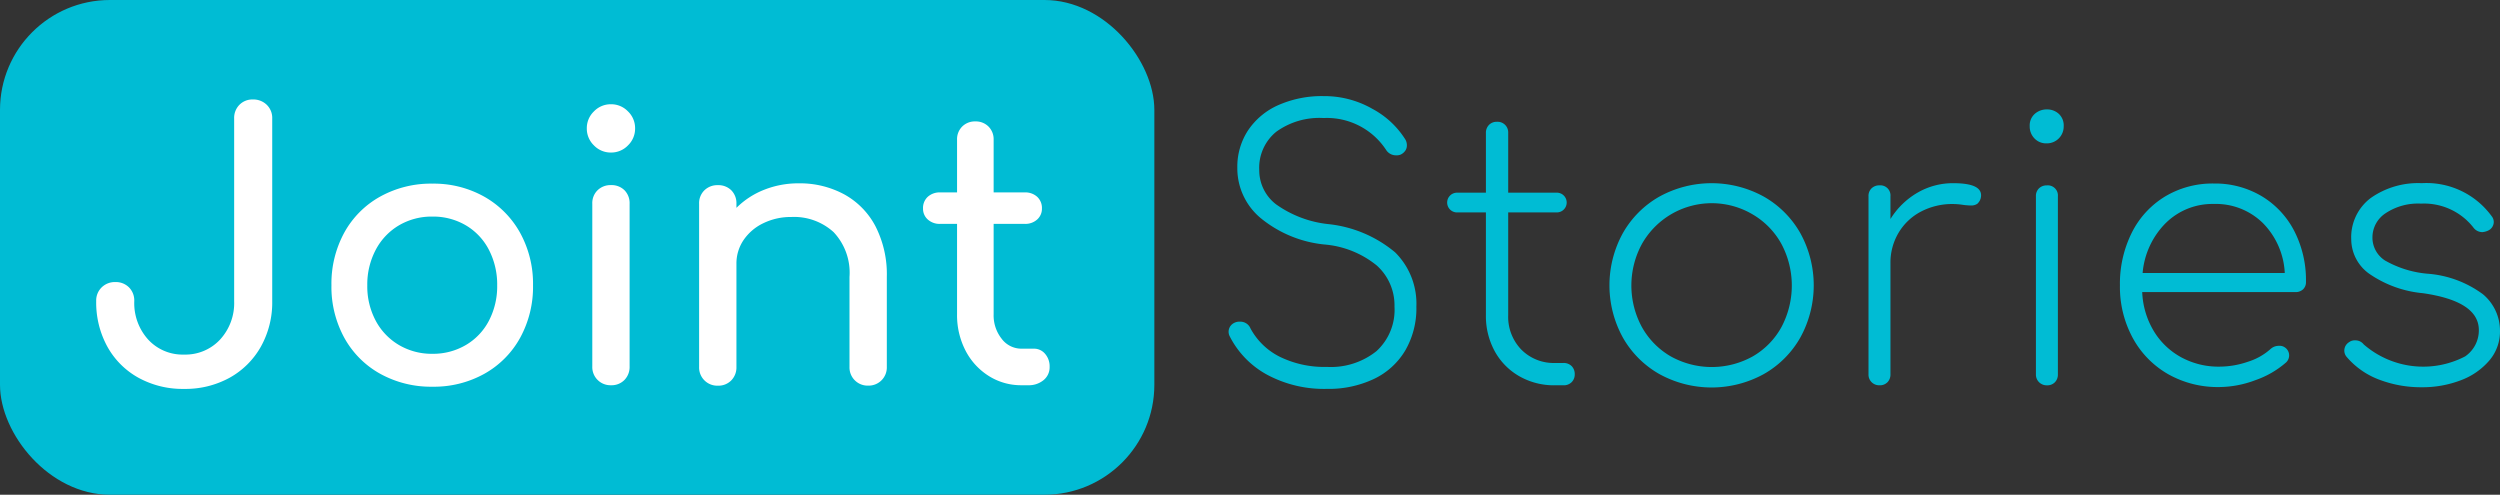
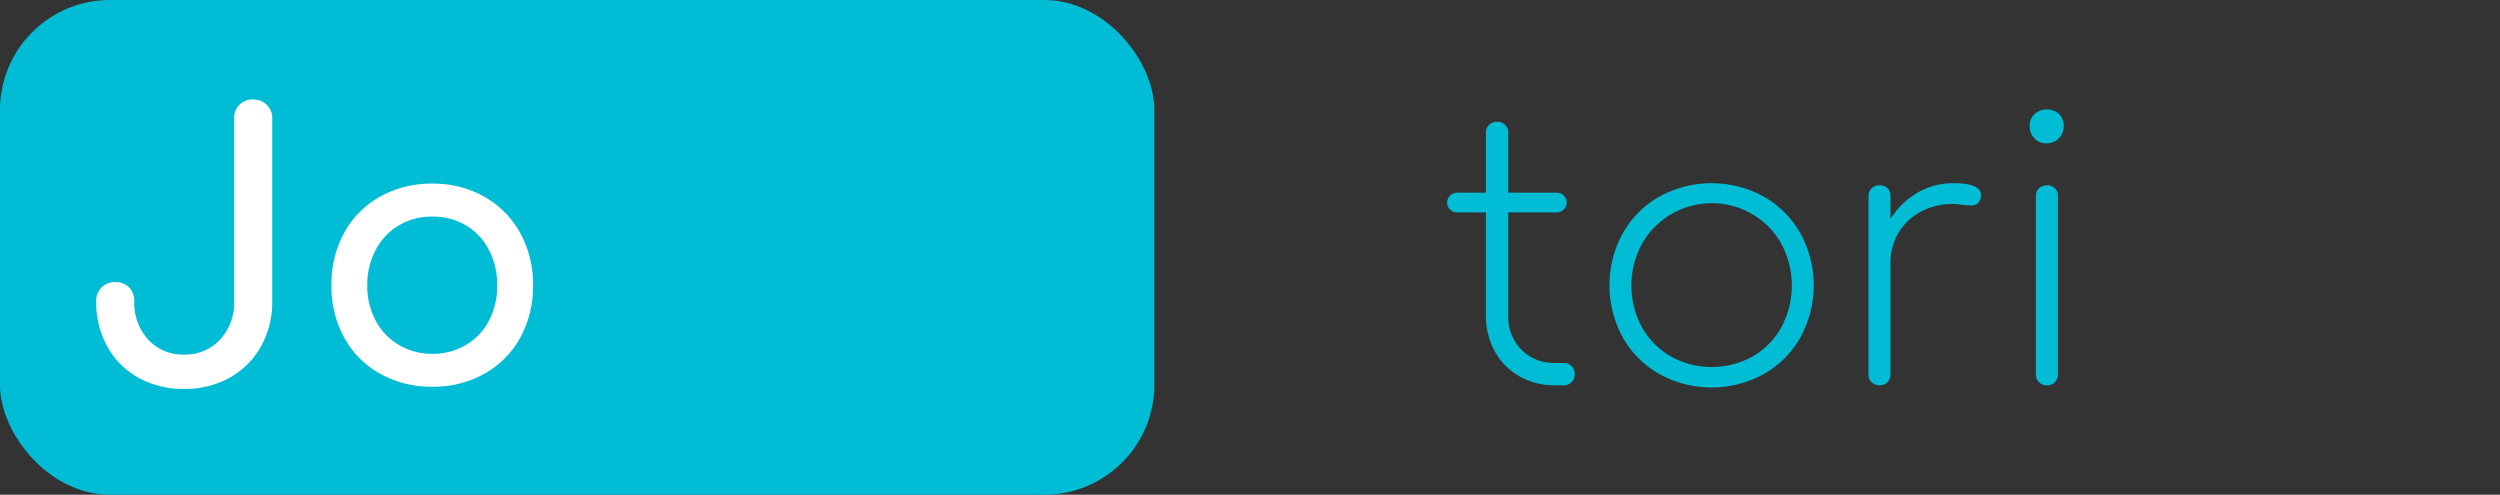
<svg xmlns="http://www.w3.org/2000/svg" width="181.92" height="36" viewBox="0 0 181.92 36">
  <rect x="0" y="0" width="181.92" height="36" fill="#333333" stroke="none" />
  <defs>
    <style>
      .cls-1 {
        fill: #00bcd4;
      }

      .cls-2 {
        fill: #fff;
      }
    </style>
  </defs>
  <g id="Logo" transform="translate(21208 16785)">
    <g id="Group_681" data-name="Group 681">
      <rect id="Rectangle_1677" data-name="Rectangle 1677" class="cls-1" width="84" height="36" rx="8" transform="translate(-21208 -16785)" />
      <g id="Group_672" data-name="Group 672" transform="translate(-21201 -16777.76)">
        <path id="Path_7516" data-name="Path 7516" class="cls-2" d="M-663.185,4440.633a5.784,5.784,0,0,1-2.263-2.263,6.67,6.67,0,0,1-.812-3.315,1.33,1.33,0,0,1,.4-1,1.366,1.366,0,0,1,.985-.385,1.355,1.355,0,0,1,1,.385,1.355,1.355,0,0,1,.386,1,3.949,3.949,0,0,0,1.012,2.8,3.4,3.4,0,0,0,2.609,1.091,3.437,3.437,0,0,0,2.622-1.091,3.92,3.92,0,0,0,1.025-2.8v-13.286a1.353,1.353,0,0,1,.386-1,1.321,1.321,0,0,1,.972-.386,1.4,1.4,0,0,1,1.012.386,1.33,1.33,0,0,1,.4,1v13.286a6.587,6.587,0,0,1-.825,3.315,5.879,5.879,0,0,1-2.276,2.263,6.675,6.675,0,0,1-3.315.812A6.673,6.673,0,0,1-663.185,4440.633Z" transform="translate(666.26 -4420.385)" />
        <path id="Path_7517" data-name="Path 7517" class="cls-2" d="M-598.419,4457.216a6.672,6.672,0,0,1-2.609-2.623,7.7,7.7,0,0,1-.932-3.807,7.755,7.755,0,0,1,.932-3.834,6.674,6.674,0,0,1,2.609-2.622,7.617,7.617,0,0,1,3.807-.946,7.492,7.492,0,0,1,3.767.946,6.8,6.8,0,0,1,2.609,2.622,7.674,7.674,0,0,1,.945,3.834,7.7,7.7,0,0,1-.932,3.807,6.7,6.7,0,0,1-2.6,2.623,7.543,7.543,0,0,1-3.794.945A7.616,7.616,0,0,1-598.419,4457.216Zm6.243-2.09a4.405,4.405,0,0,0,1.677-1.77,5.405,5.405,0,0,0,.6-2.569,5.488,5.488,0,0,0-.6-2.583,4.4,4.4,0,0,0-1.677-1.784,4.694,4.694,0,0,0-2.436-.639,4.693,4.693,0,0,0-2.436.639,4.494,4.494,0,0,0-1.691,1.784,5.388,5.388,0,0,0-.612,2.583,5.308,5.308,0,0,0,.612,2.569,4.5,4.5,0,0,0,1.691,1.77,4.684,4.684,0,0,0,2.436.64A4.685,4.685,0,0,0-592.176,4455.125Z" transform="translate(619.078 -4437.261)" />
-         <path id="Path_7518" data-name="Path 7518" class="cls-2" d="M-531.643,4424.681a1.691,1.691,0,0,1-.519-1.238,1.689,1.689,0,0,1,.519-1.238,1.69,1.69,0,0,1,1.238-.519,1.691,1.691,0,0,1,1.238.519,1.69,1.69,0,0,1,.519,1.238,1.692,1.692,0,0,1-.519,1.238,1.69,1.69,0,0,1-1.238.519A1.69,1.69,0,0,1-531.643,4424.681Zm.266,17.066a1.317,1.317,0,0,1-.386-.973v-11.847a1.306,1.306,0,0,1,.386-.985,1.342,1.342,0,0,1,.971-.372,1.333,1.333,0,0,1,.985.372,1.333,1.333,0,0,1,.373.985v11.847a1.344,1.344,0,0,1-.373.973,1.307,1.307,0,0,1-.985.386A1.316,1.316,0,0,1-531.376,4441.747Z" transform="translate(567.863 -4421.34)" />
-         <path id="Path_7519" data-name="Path 7519" class="cls-2" d="M-490.92,4444.083a5.633,5.633,0,0,1,2.29,2.33,7.675,7.675,0,0,1,.825,3.688v6.549a1.317,1.317,0,0,1-.386.972,1.319,1.319,0,0,1-.972.387,1.318,1.318,0,0,1-.972-.387,1.316,1.316,0,0,1-.386-.972V4450.1a4.3,4.3,0,0,0-1.158-3.262,4.271,4.271,0,0,0-3.075-1.1,4.551,4.551,0,0,0-2.037.453,3.612,3.612,0,0,0-1.438,1.225,3.032,3.032,0,0,0-.519,1.73v7.508a1.342,1.342,0,0,1-.373.972,1.308,1.308,0,0,1-.985.387,1.318,1.318,0,0,1-.972-.387,1.316,1.316,0,0,1-.386-.972v-11.874a1.306,1.306,0,0,1,.386-.985,1.342,1.342,0,0,1,.972-.373,1.332,1.332,0,0,1,.985.373,1.332,1.332,0,0,1,.373.985v.292a5.92,5.92,0,0,1,2.023-1.317,6.7,6.7,0,0,1,2.5-.466A6.778,6.778,0,0,1-490.92,4444.083Z" transform="translate(545.337 -4437.188)" />
-         <path id="Path_7520" data-name="Path 7520" class="cls-2" d="M-431.385,4443.292a1.387,1.387,0,0,1,.333.958,1.2,1.2,0,0,1-.439.958,1.686,1.686,0,0,1-1.132.373h-.479a4.385,4.385,0,0,1-2.383-.678,4.733,4.733,0,0,1-1.691-1.851,5.6,5.6,0,0,1-.612-2.635v-6.577h-1.225a1.283,1.283,0,0,1-.905-.319,1.041,1.041,0,0,1-.346-.8,1.1,1.1,0,0,1,.346-.853,1.286,1.286,0,0,1,.905-.319h1.225v-3.833a1.3,1.3,0,0,1,.373-.959,1.3,1.3,0,0,1,.958-.373,1.3,1.3,0,0,1,.958.373,1.3,1.3,0,0,1,.373.959v3.833h2.263a1.286,1.286,0,0,1,.905.319,1.108,1.108,0,0,1,.346.853,1.044,1.044,0,0,1-.346.8,1.284,1.284,0,0,1-.905.319h-2.263v6.577a2.731,2.731,0,0,0,.586,1.784,1.789,1.789,0,0,0,1.438.719h.905A1.047,1.047,0,0,1-431.385,4443.292Z" transform="translate(500.431 -4424.788)" />
      </g>
    </g>
    <g id="Group_674" data-name="Group 674" transform="translate(0 -39)">
-       <path id="Path_7533" data-name="Path 7533" class="cls-1" d="M1164.8,5138.662a6.569,6.569,0,0,1-2.739-2.806.716.716,0,0,1,.146-.851.834.834,0,0,1,.6-.213.8.8,0,0,1,.771.5,4.909,4.909,0,0,0,2.141,2.061,7.385,7.385,0,0,0,3.417.731,5.314,5.314,0,0,0,3.6-1.143,4.068,4.068,0,0,0,1.316-3.245,3.889,3.889,0,0,0-1.29-2.992,6.929,6.929,0,0,0-3.816-1.528,8.661,8.661,0,0,1-4.641-1.929,4.712,4.712,0,0,1-1.689-3.656,4.817,4.817,0,0,1,.785-2.726,5.152,5.152,0,0,1,2.207-1.835,7.823,7.823,0,0,1,3.284-.651,7.03,7.03,0,0,1,3.563.932,6.375,6.375,0,0,1,2.393,2.233.841.841,0,0,1,.106.426.665.665,0,0,1-.12.386.865.865,0,0,1-.332.278.732.732,0,0,1-.319.053.844.844,0,0,1-.745-.4,5.156,5.156,0,0,0-4.547-2.313,5.346,5.346,0,0,0-3.444,1,3.371,3.371,0,0,0-1.236,2.779,3.117,3.117,0,0,0,1.223,2.5,8,8,0,0,0,3.776,1.437,9.038,9.038,0,0,1,4.893,2.062,5.264,5.264,0,0,1,1.542,3.948,6.1,6.1,0,0,1-.811,3.191,5.3,5.3,0,0,1-2.287,2.074,7.711,7.711,0,0,1-3.417.718A8.757,8.757,0,0,1,1164.8,5138.662Z" transform="translate(-22280.578 -21857.385)" />
+       <path id="Path_7533" data-name="Path 7533" class="cls-1" d="M1164.8,5138.662A8.757,8.757,0,0,1,1164.8,5138.662Z" transform="translate(-22280.578 -21857.385)" />
      <path id="Path_7534" data-name="Path 7534" class="cls-1" d="M1230.911,5143.162a.814.814,0,0,1,.226.6.777.777,0,0,1-.226.572.807.807,0,0,1-.6.226h-.612a5.077,5.077,0,0,1-2.606-.666,4.687,4.687,0,0,1-1.782-1.821,5.332,5.332,0,0,1-.638-2.62v-7.472H1222.6a.719.719,0,1,1,0-1.437h2.074v-4.334a.811.811,0,0,1,.226-.6.778.778,0,0,1,.572-.225.776.776,0,0,1,.824.824v4.334h3.51a.719.719,0,1,1,0,1.437h-3.51v7.472a3.424,3.424,0,0,0,.957,2.513,3.32,3.32,0,0,0,2.473.971h.585A.812.812,0,0,1,1230.911,5143.162Z" transform="translate(-22324.547 -21862.523)" />
      <path id="Path_7535" data-name="Path 7535" class="cls-1" d="M1269.826,5156.081a7.035,7.035,0,0,1-2.673-2.673,7.883,7.883,0,0,1,0-7.579,7.042,7.042,0,0,1,2.673-2.673,7.886,7.886,0,0,1,7.579,0,7.05,7.05,0,0,1,2.672,2.673,7.881,7.881,0,0,1,0,7.579,7.044,7.044,0,0,1-2.672,2.673,7.886,7.886,0,0,1-7.579,0Zm6.781-1.29a5.537,5.537,0,0,0,2.087-2.127,6.441,6.441,0,0,0,0-6.063,5.639,5.639,0,0,0-2.087-2.142,5.839,5.839,0,0,0-8.058,2.142,6.344,6.344,0,0,0,0,6.063,5.629,5.629,0,0,0,2.1,2.127,6.135,6.135,0,0,0,5.957,0Z" transform="translate(-22357.066 -21874.855)" />
      <path id="Path_7536" data-name="Path 7536" class="cls-1" d="M1345.272,5143.063a.826.826,0,0,1-.279.625.8.8,0,0,1-.465.12,4.69,4.69,0,0,1-.625-.054,5.029,5.029,0,0,0-.651-.053,4.915,4.915,0,0,0-2.367.558,4.122,4.122,0,0,0-1.622,1.543,4.234,4.234,0,0,0-.585,2.207v8.084a.8.8,0,0,1-.213.572.765.765,0,0,1-.585.226.773.773,0,0,1-.8-.8v-12.95a.764.764,0,0,1,.226-.585.8.8,0,0,1,.572-.213.736.736,0,0,1,.8.8v1.648a5.649,5.649,0,0,1,1.968-1.915,5.123,5.123,0,0,1,2.606-.691Q1345.272,5142.186,1345.272,5143.063Z" transform="translate(-22409.113 -21874.855)" />
      <path id="Path_7537" data-name="Path 7537" class="cls-1" d="M1381.526,5124.1a1.235,1.235,0,0,1-.346-.891,1.123,1.123,0,0,1,.373-.9,1.3,1.3,0,0,1,.877-.32,1.254,1.254,0,0,1,.864.32,1.144,1.144,0,0,1,.359.9,1.225,1.225,0,0,1-1.25,1.25A1.165,1.165,0,0,1,1381.526,5124.1Zm.332,17.737a.776.776,0,0,1-.226-.572v-12.95a.764.764,0,0,1,.226-.585.8.8,0,0,1,.572-.213.736.736,0,0,1,.8.8v12.95a.8.8,0,0,1-.212.572.765.765,0,0,1-.585.226A.774.774,0,0,1,1381.858,5141.836Z" transform="translate(-22441.482 -21860.027)" />
-       <path id="Path_7538" data-name="Path 7538" class="cls-1" d="M1416.185,5143.2a6.334,6.334,0,0,1,2.38,2.54,7.837,7.837,0,0,1,.851,3.7.71.71,0,0,1-.213.545.785.785,0,0,1-.558.2H1407.5a5.935,5.935,0,0,0,.824,2.806,5.265,5.265,0,0,0,1.995,1.928,5.665,5.665,0,0,0,2.792.691,6.4,6.4,0,0,0,2.088-.359,4.451,4.451,0,0,0,1.662-.944.882.882,0,0,1,.558-.212.7.7,0,0,1,.532,1.224,6.749,6.749,0,0,1-2.22,1.276,7.551,7.551,0,0,1-2.62.5,7.332,7.332,0,0,1-3.736-.944,6.722,6.722,0,0,1-2.566-2.632,7.77,7.77,0,0,1-.931-3.816,8.315,8.315,0,0,1,.865-3.843,6.442,6.442,0,0,1,2.42-2.632,6.705,6.705,0,0,1,3.55-.944A6.622,6.622,0,0,1,1416.185,5143.2Zm-6.967,1.955a5.851,5.851,0,0,0-1.689,3.643h10.344a5.545,5.545,0,0,0-1.6-3.643,4.879,4.879,0,0,0-3.563-1.383A4.825,4.825,0,0,0,1409.218,5145.157Z" transform="translate(-22459.615 -21874.93)" />
-       <path id="Path_7539" data-name="Path 7539" class="cls-1" d="M1469.885,5156.506a5.774,5.774,0,0,1-2.42-1.662.708.708,0,0,1-.186-.479.717.717,0,0,1,.346-.61.686.686,0,0,1,.452-.133.756.756,0,0,1,.611.292,6.6,6.6,0,0,0,7.38.877,2.29,2.29,0,0,0,1-1.915q0-2.1-4.069-2.686a8.162,8.162,0,0,1-3.9-1.41,3.093,3.093,0,0,1-1.316-2.5,3.567,3.567,0,0,1,1.423-3.019,5.984,5.984,0,0,1,3.709-1.077,5.87,5.87,0,0,1,5.079,2.393.673.673,0,0,1,.16.452.7.7,0,0,1-.426.612,1.2,1.2,0,0,1-.4.105.807.807,0,0,1-.665-.346,4.56,4.56,0,0,0-3.8-1.728,4.26,4.26,0,0,0-2.58.7,2.1,2.1,0,0,0-.957,1.741,1.976,1.976,0,0,0,.918,1.7,7.551,7.551,0,0,0,3.071.958,7.735,7.735,0,0,1,4.056,1.5,3.456,3.456,0,0,1,1.236,2.673,3.243,3.243,0,0,1-.784,2.154,5.054,5.054,0,0,1-2.088,1.436,7.8,7.8,0,0,1-2.845.5A8.53,8.53,0,0,1,1469.885,5156.506Z" transform="translate(-22504.688 -21874.855)" />
    </g>
  </g>
</svg>